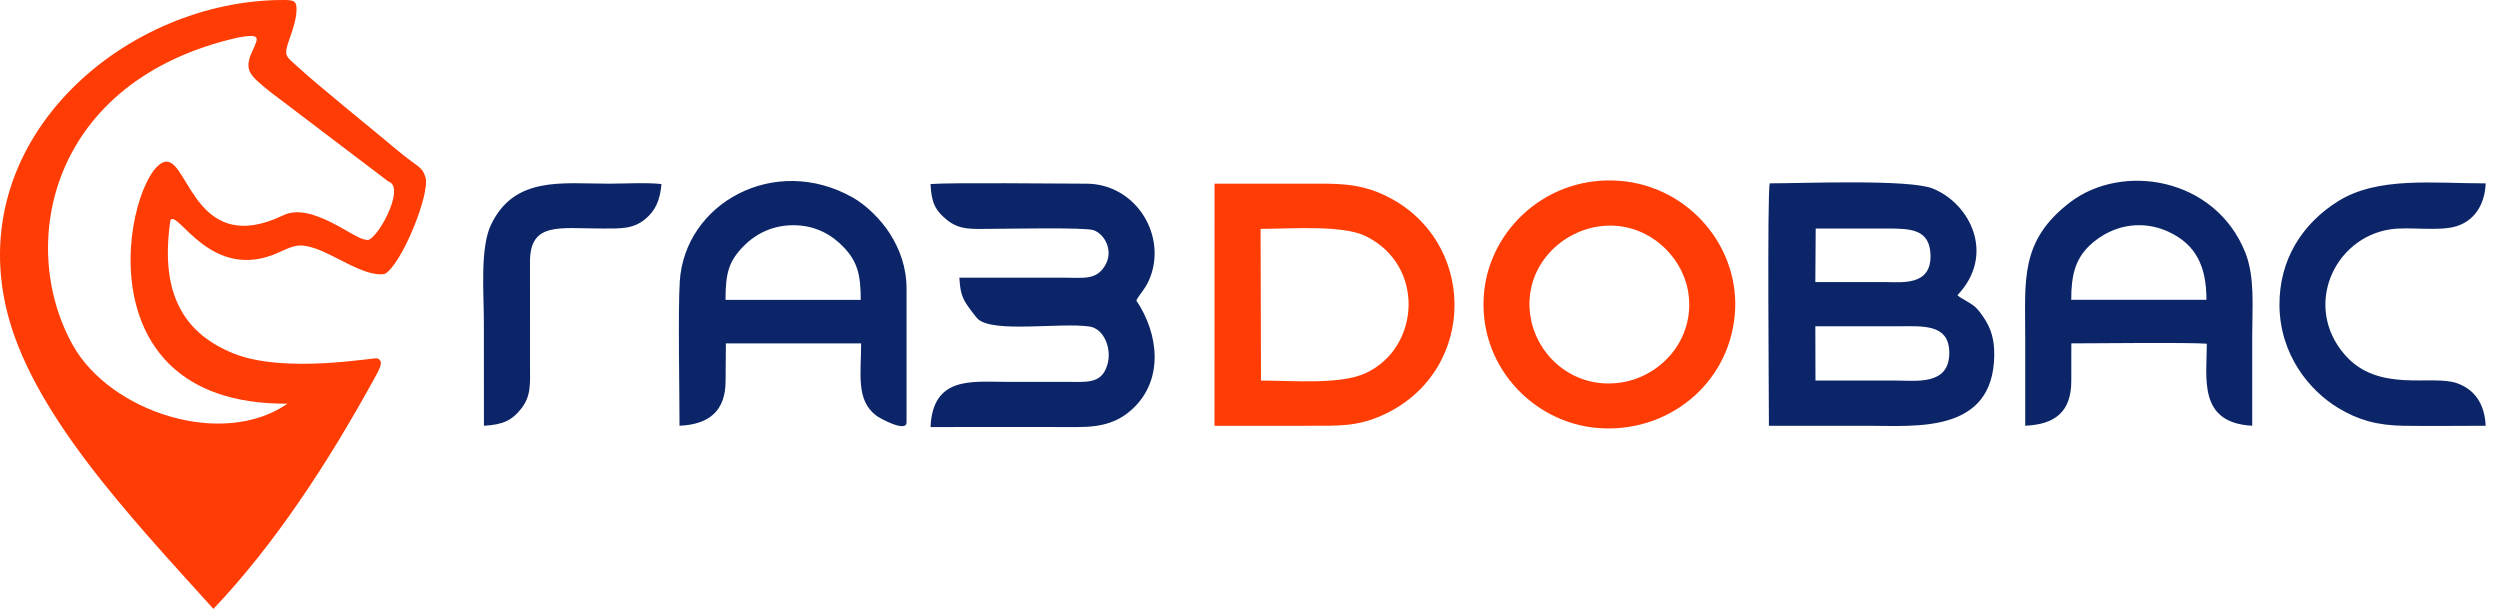
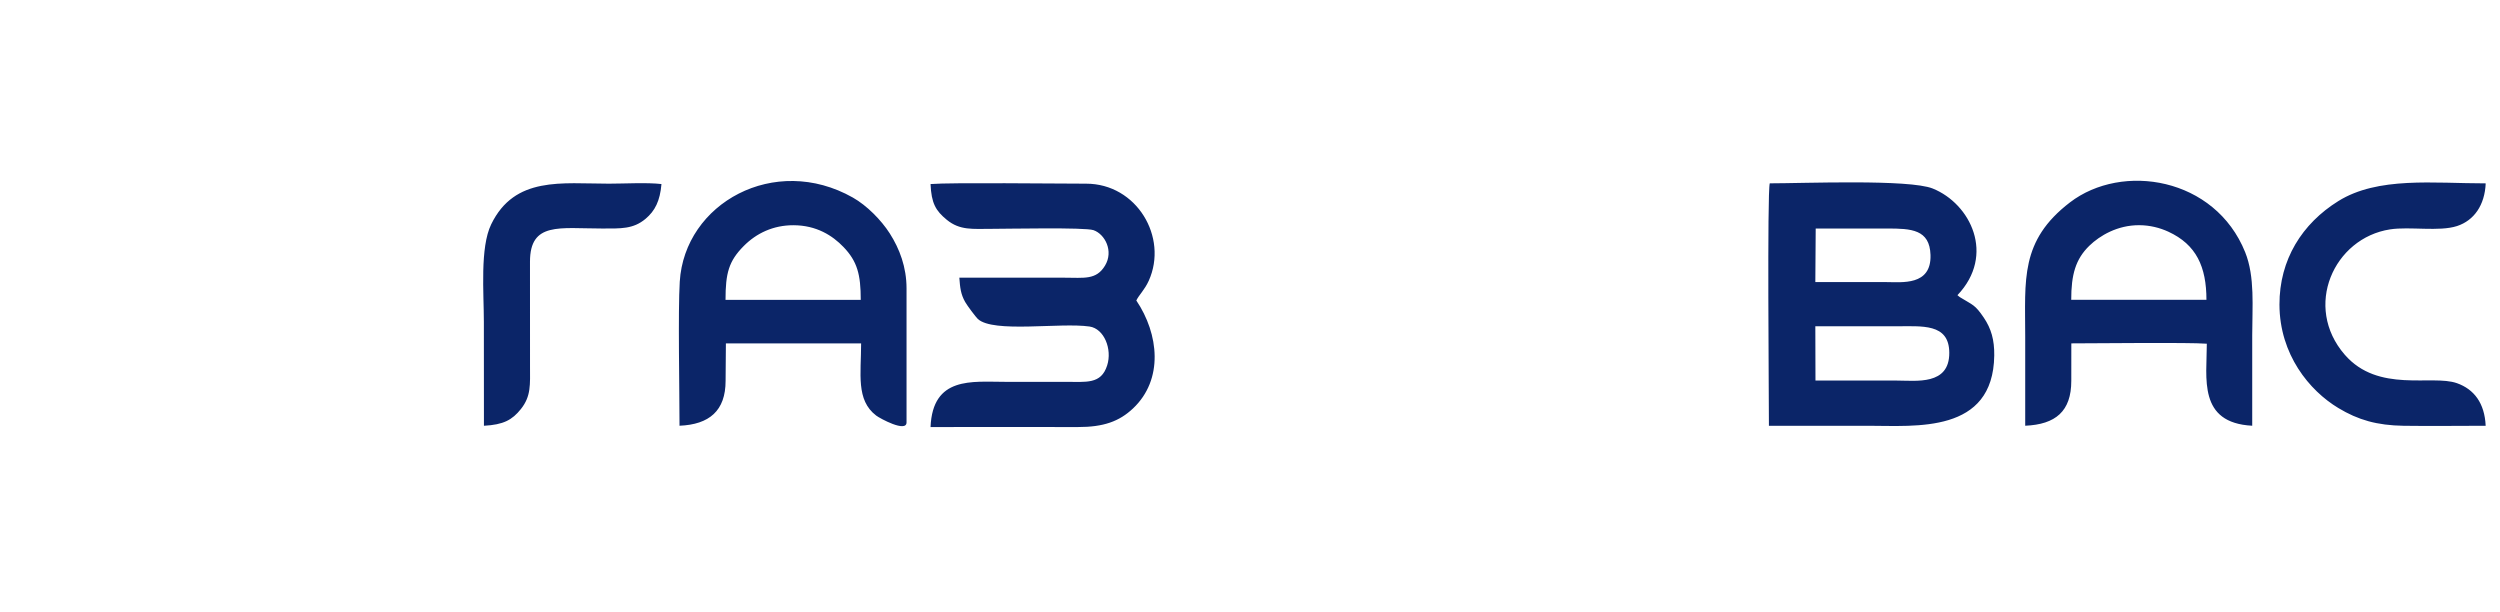
<svg xmlns="http://www.w3.org/2000/svg" width="143" height="35" viewBox="0 0 143 35" fill="none">
-   <path fill-rule="evenodd" clip-rule="evenodd" d="M21.594 20.499C21.788 20.614 21.931 20.701 21.533 21.429C18.743 26.544 15.663 31.189 12.208 34.829C7.334 29.435 1.71 23.495 0.35 17.601C-1.928 7.735 7.313 -0.026 16.244 6.68855e-05C16.834 0.002 17.027 0.047 16.947 0.792C16.901 1.22 16.735 1.733 16.577 2.178C16.21 3.213 16.311 3.169 17.031 3.824C18.4 5.068 21.103 7.227 22.762 8.622C23.864 9.549 24.131 9.487 24.335 10.131C24.63 11.072 22.944 15.205 21.994 15.675C20.891 15.852 19.238 14.622 18.044 14.215C17.076 13.886 16.783 14.063 15.918 14.452C12.077 16.182 10.165 11.959 9.749 12.591C9.102 16.942 10.635 19.103 13.33 20.206C16.278 21.414 21.463 20.42 21.594 20.499ZM9.587 9.25C7.54 8.994 3.887 23.17 16.444 23.091C12.705 25.678 6.308 23.55 4.177 19.763C0.944 14.019 2.826 4.583 13.631 2.144C14.938 1.903 14.758 2.178 14.498 2.791C14.44 2.917 14.385 3.041 14.328 3.168C14.01 4.058 14.324 4.34 15.425 5.23L22.211 10.378C23.299 10.716 21.394 14.055 20.935 13.705C20.343 13.761 17.842 11.505 16.191 12.32C11.321 14.652 10.814 9.405 9.587 9.25Z" fill="#FF3C04" />
-   <path fill-rule="evenodd" clip-rule="evenodd" d="M72.129 21.768L72.105 13.091C73.804 13.091 76.775 12.852 78.11 13.502C81.54 15.175 81.239 19.899 78.118 21.342C76.659 22.018 73.927 21.768 72.129 21.768ZM91.448 12.952C94.08 12.57 96.255 14.548 96.577 16.778C96.958 19.436 94.977 21.561 92.686 21.886C89.975 22.272 87.865 20.315 87.534 18.051C87.141 15.373 89.162 13.284 91.448 12.952ZM99.228 18.032C99.584 14.2 96.659 10.682 92.693 10.348C88.587 10.001 85.244 13.039 84.89 16.72C84.494 20.827 87.623 24.156 91.352 24.478C95.331 24.822 98.856 22.031 99.228 18.032ZM69.469 24.354C71.208 24.354 72.947 24.354 74.685 24.354C76.558 24.354 77.676 24.425 79.235 23.678C84.563 21.13 84.498 13.647 79.169 11.153C77.653 10.444 76.409 10.504 74.609 10.504C72.897 10.504 71.183 10.504 69.471 10.504L69.469 24.354Z" fill="#FF3C04" />
  <path fill-rule="evenodd" clip-rule="evenodd" d="M65.71 16.056C66.829 13.571 65.022 10.506 62.125 10.506C60.476 10.506 54.392 10.432 53.227 10.528C53.274 11.629 53.524 12.055 54.158 12.574C54.907 13.186 55.632 13.09 56.697 13.09C57.605 13.09 62.055 12.995 62.548 13.165C63.205 13.393 63.71 14.362 63.207 15.194C62.706 16.026 62.005 15.884 60.883 15.884C58.88 15.884 56.878 15.884 54.874 15.884C54.916 16.453 54.952 16.822 55.208 17.275C55.324 17.482 55.823 18.145 55.933 18.246C56.823 19.063 60.647 18.435 62.321 18.677C63.159 18.8 63.628 19.972 63.329 20.904C62.98 21.994 62.144 21.841 60.883 21.841C59.746 21.841 58.609 21.841 57.472 21.841C55.596 21.841 53.349 21.519 53.227 24.427C56.038 24.427 58.849 24.421 61.658 24.427C63.117 24.429 64.016 24.109 64.807 23.364C66.563 21.711 66.292 19.11 64.997 17.187C65.157 16.861 65.469 16.586 65.71 16.056ZM142.18 24.354C142.123 23.061 141.518 22.265 140.537 21.918C139.097 21.408 136.042 22.5 134.122 20.292C131.728 17.537 133.49 13.617 136.714 13.12C137.832 12.947 139.522 13.263 140.542 12.93C141.516 12.612 142.129 11.735 142.182 10.489C139.2 10.489 136.019 10.09 133.751 11.503C131.682 12.79 130.38 14.849 130.385 17.424C130.393 20.279 132.099 22.344 133.753 23.339C134.886 24.022 135.96 24.331 137.491 24.355C139.045 24.378 140.622 24.354 142.18 24.354ZM118.474 17.151C118.474 15.702 118.724 14.823 119.51 14.057C120.108 13.476 121.125 12.873 122.369 12.881C122.975 12.884 123.535 13.026 124.028 13.252C125.631 13.991 126.207 15.256 126.209 17.149H118.474V17.151ZM118.48 19.641C119.941 19.641 125.174 19.577 126.23 19.66C126.23 21.628 125.713 24.19 128.827 24.352C128.827 22.628 128.827 20.904 128.827 19.18C128.827 17.554 128.989 15.834 128.424 14.428C126.698 10.137 121.388 9.288 118.4 11.578C115.535 13.775 115.842 16.005 115.842 19.257C115.842 20.955 115.842 22.654 115.842 24.352C117.583 24.276 118.478 23.526 118.478 21.785L118.48 19.641ZM103.845 21.768L103.837 18.664C105.376 18.664 106.894 18.664 108.414 18.664C109.942 18.664 111.49 18.478 111.499 20.177C111.509 22.056 109.601 21.768 108.492 21.768C106.942 21.768 105.393 21.768 103.845 21.768ZM103.858 13.071C105.222 13.071 106.586 13.071 107.949 13.071C109.324 13.071 110.381 13.12 110.425 14.586C110.479 16.363 108.78 16.135 107.871 16.135C106.527 16.135 105.184 16.135 103.837 16.135L103.858 13.071ZM111.966 16.884C114.153 14.586 112.718 11.657 110.553 10.784C109.204 10.24 103.163 10.487 101.23 10.487C101.079 11.031 101.182 22.729 101.182 24.354C103.076 24.354 104.969 24.354 106.862 24.354C109.576 24.354 114.012 24.818 114.071 20.334C114.082 19.44 113.897 18.798 113.473 18.169C112.964 17.416 112.85 17.458 112.145 17.021C112.048 16.961 112.176 17.044 112.052 16.957L111.966 16.884ZM27.681 24.354C28.8 24.293 29.294 24.024 29.795 23.398C30.387 22.656 30.317 21.994 30.317 20.945C30.317 18.954 30.315 16.961 30.315 14.968C30.317 12.678 32.004 13.071 34.444 13.071C35.514 13.071 36.217 13.11 36.924 12.518C37.468 12.06 37.752 11.497 37.836 10.528C37.007 10.43 35.709 10.506 34.83 10.506C32.139 10.506 29.441 10.063 28.096 12.832C27.448 14.164 27.677 16.752 27.677 18.416C27.681 20.396 27.681 22.374 27.681 24.354ZM41.5 17.151C41.5 15.623 41.685 14.938 42.536 14.078C43.273 13.332 44.237 12.883 45.376 12.883C46.702 12.883 47.622 13.477 48.246 14.127C49.037 14.949 49.235 15.702 49.235 17.151H41.5ZM41.521 19.641H49.256C49.256 21.389 48.953 22.884 50.117 23.77C50.328 23.932 51.854 24.762 51.854 24.162V16.5C51.854 15.278 51.456 14.232 50.894 13.351C50.402 12.583 49.583 11.753 48.782 11.3C44.306 8.77 39.154 11.625 38.882 16.114C38.779 17.797 38.868 22.349 38.868 24.352C40.569 24.282 41.504 23.497 41.504 21.785L41.521 19.641Z" fill="#0B2568" />
</svg>